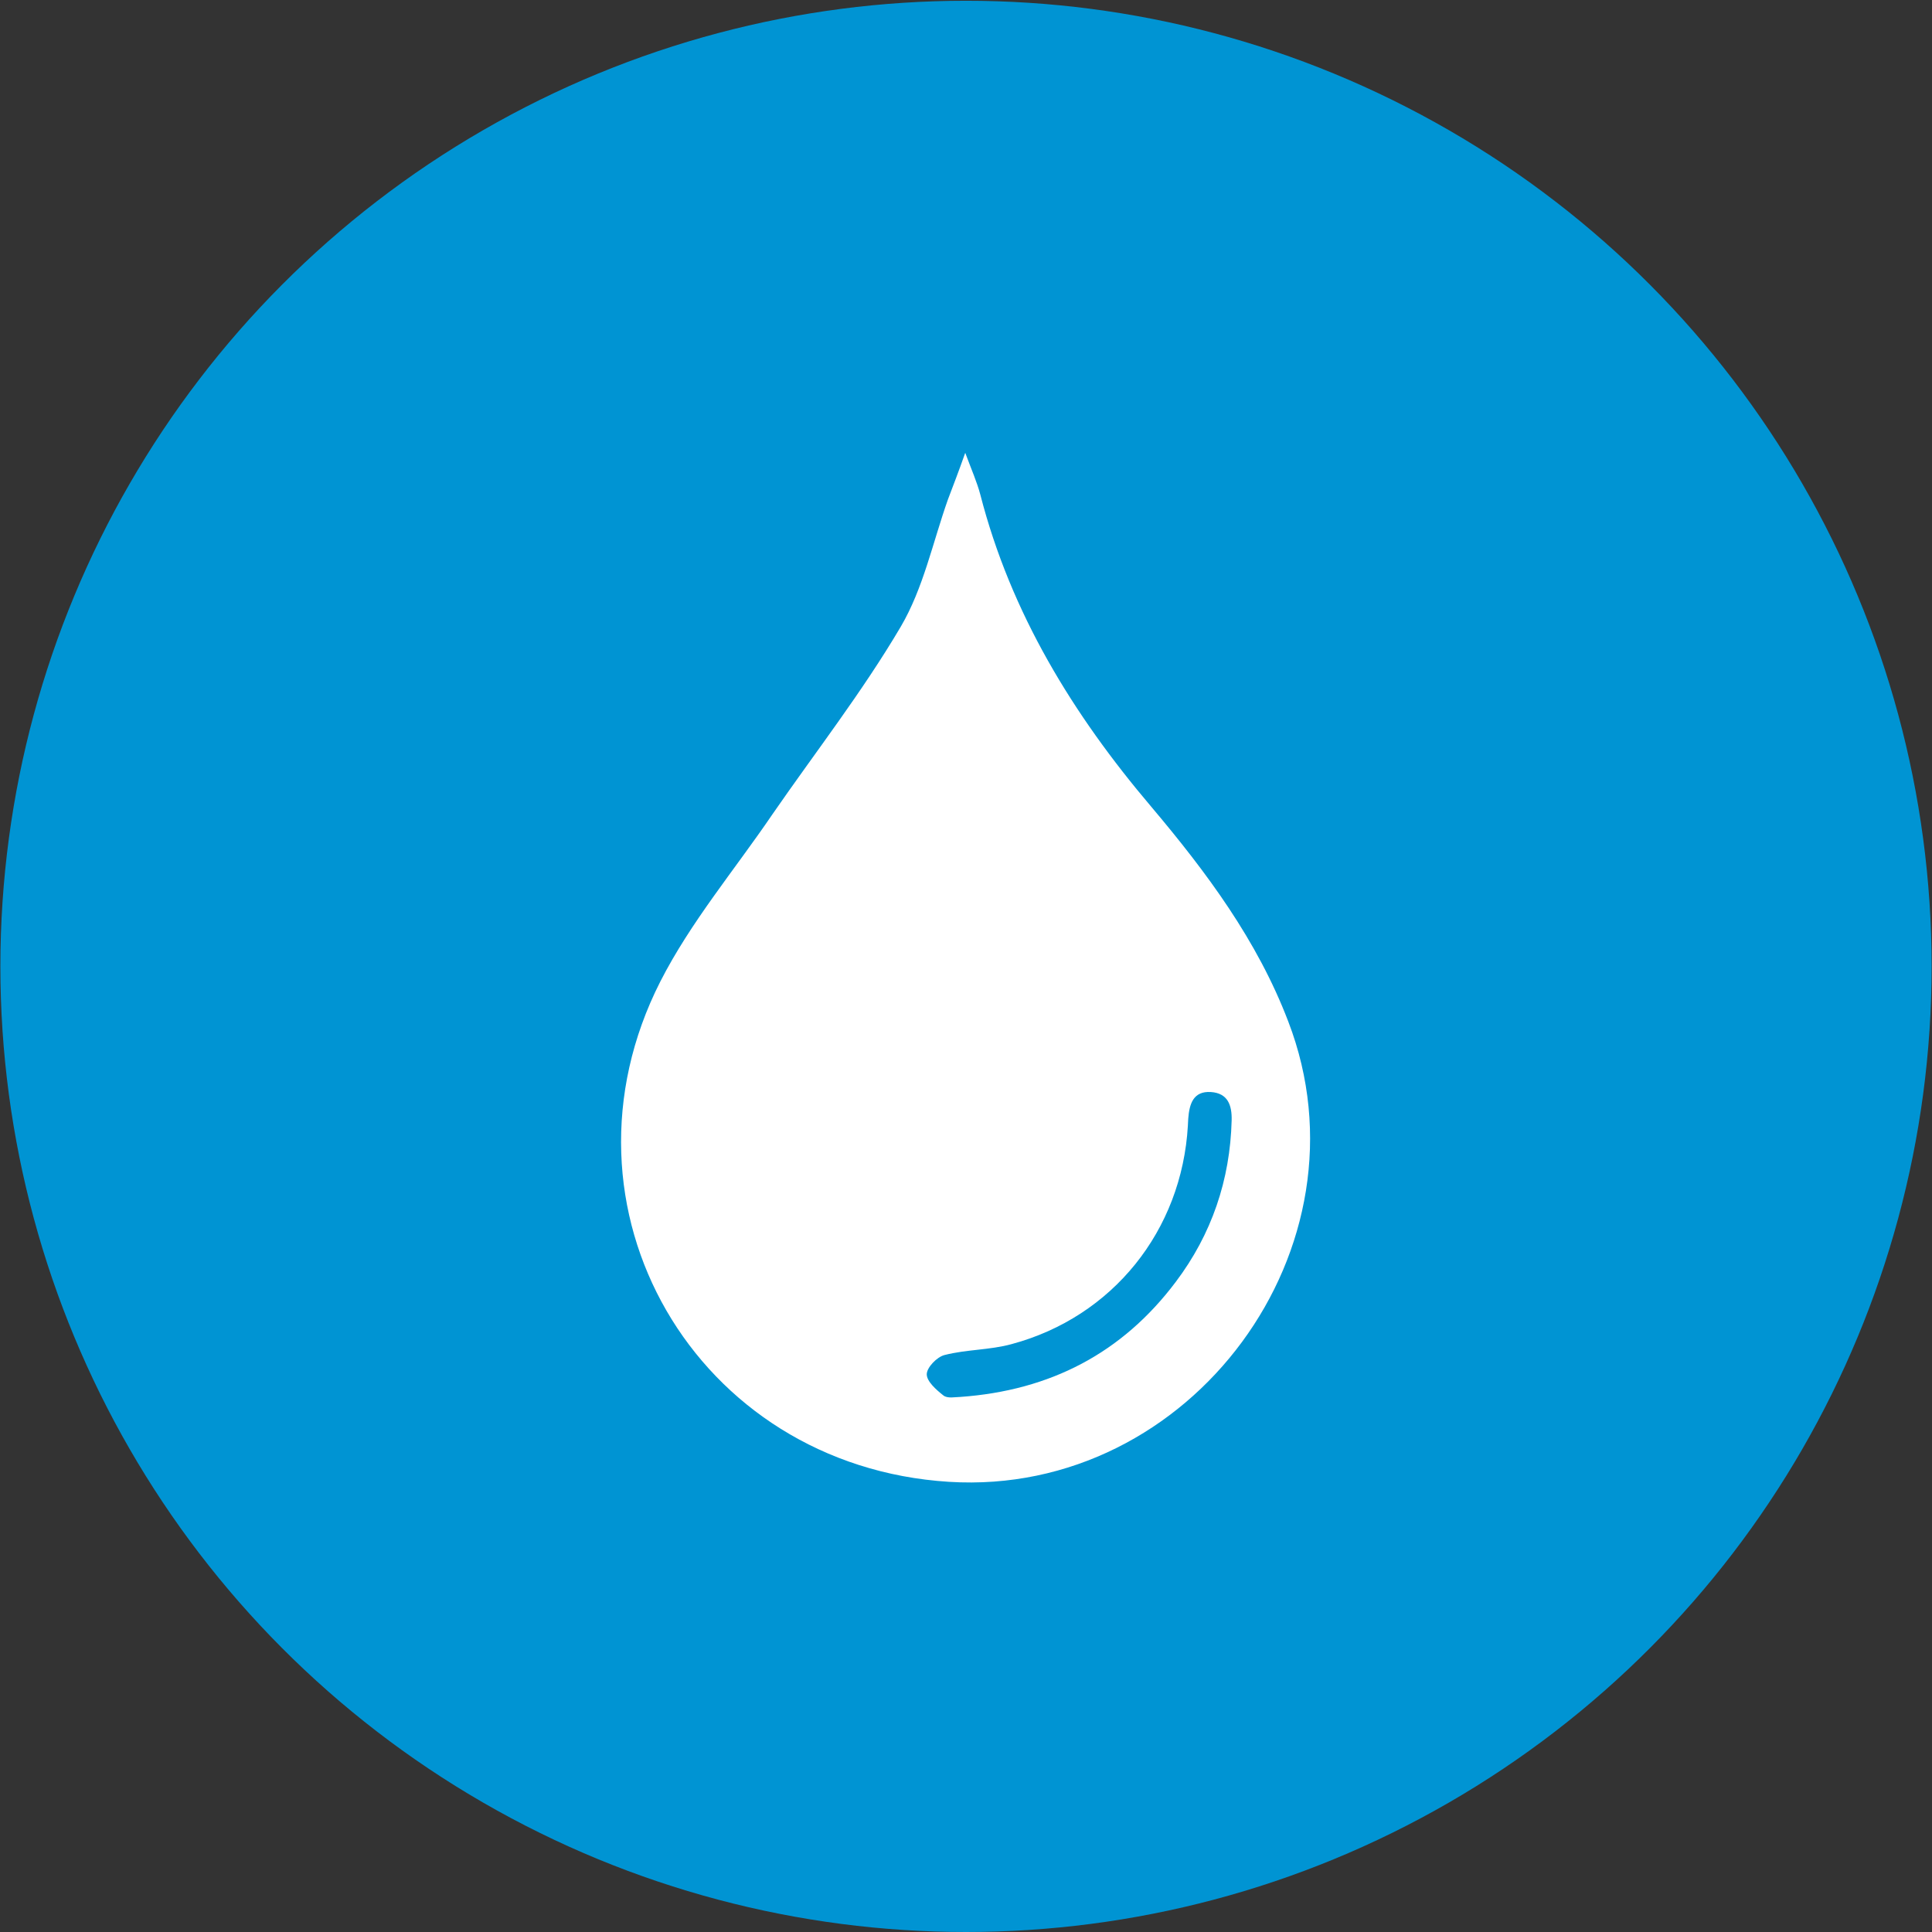
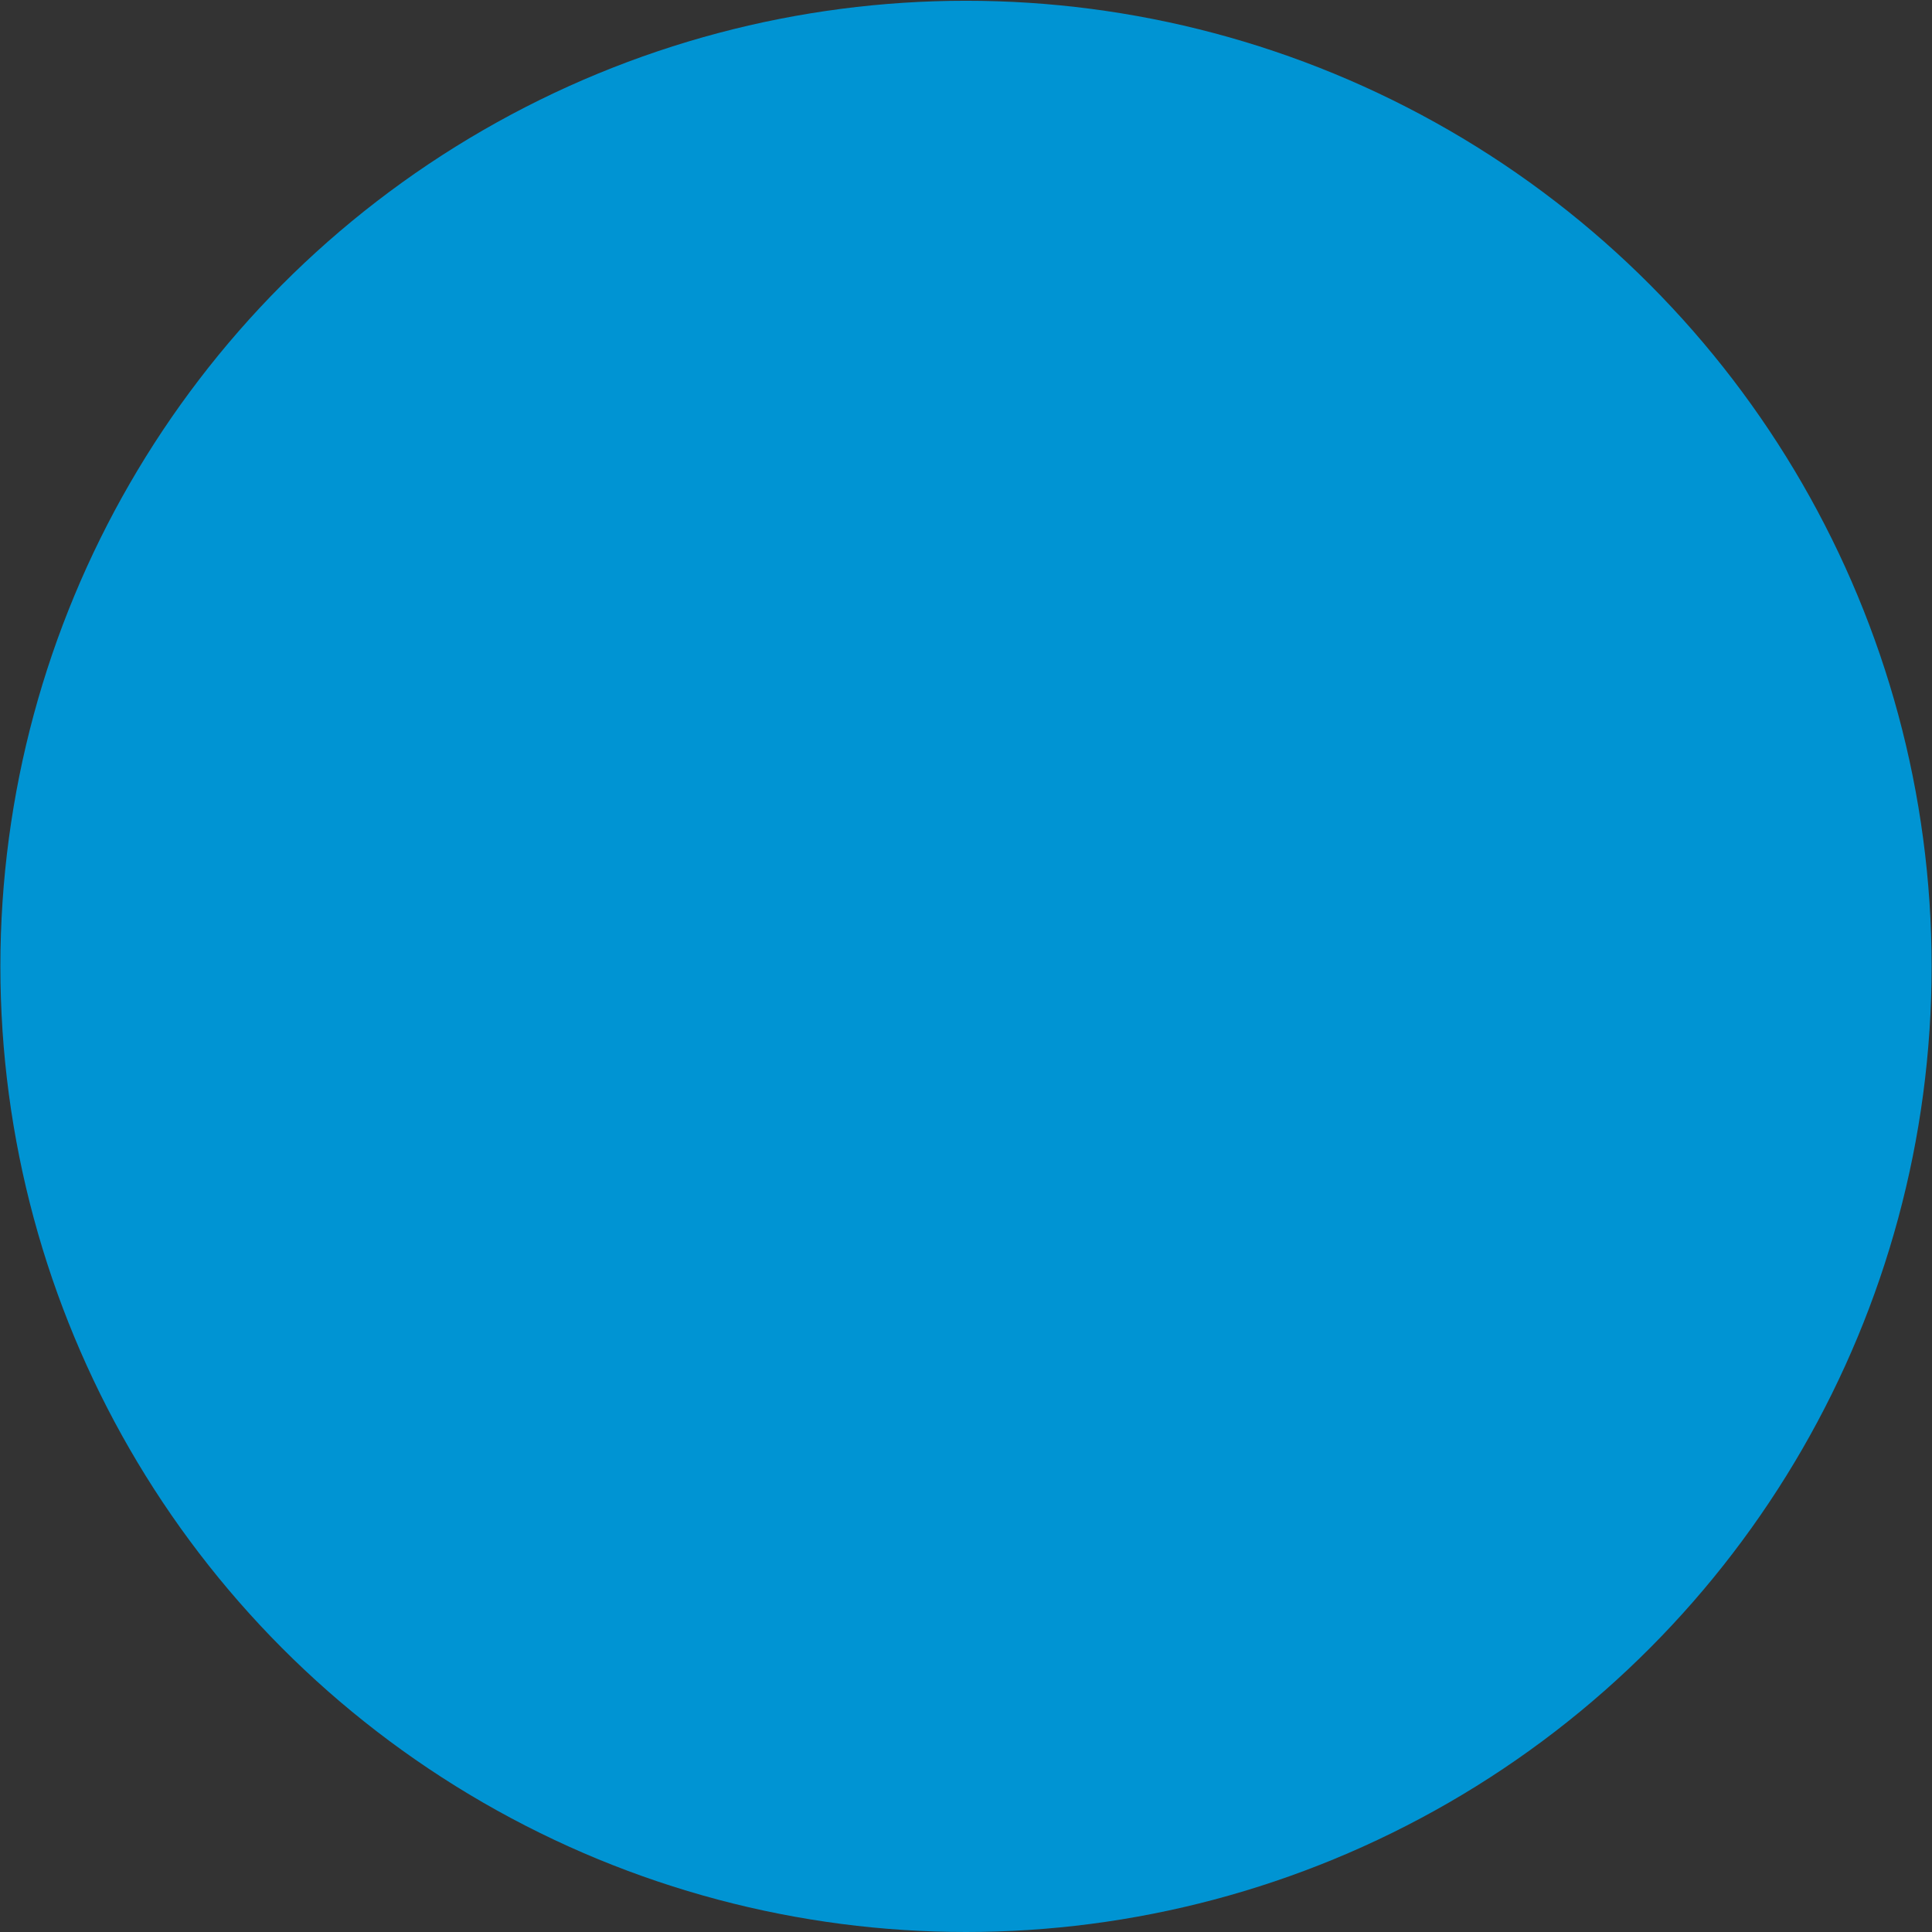
<svg xmlns="http://www.w3.org/2000/svg" id="Ebene_1" x="0px" y="0px" viewBox="0 0 512 512" style="enable-background:new 0 0 512 512;" xml:space="preserve">
  <rect x="0" y="0" width="512" height="512" fill="#333333" stroke="none" />
  <style type="text/css">
	.st0{fill:#FF9A24;}
	.st1{fill:#0094D3;}
	.st2{fill:#BC1318;}
	.st3{fill:none;stroke:#FFFFFF;stroke-width:20;stroke-linecap:round;stroke-miterlimit:10;}
	.st4{fill:#FFFFFF;}
</style>
  <circle class="st1" cx="256" cy="256.1" r="255.9" />
-   <path class="st4" d="M255.8,120c1.7,4.6,3.1,7.7,4,11.1c8.1,31.4,24.5,58.2,45.3,82.7c14.6,17.3,28.1,35.4,36.3,56.9  c23,59.8-25.7,126-89.9,122c-67.2-4.2-107-72.6-76.5-132.6c8-15.7,19.7-29.6,29.7-44.3c11.4-16.5,23.8-32.4,34-49.7  c6-10.2,8.5-22.4,12.5-33.7C252.6,128.7,254,125.1,255.8,120z M254.5,370.2c23.8-1.7,42.9-11.6,57.1-30.5  c9.5-12.6,14.4-27,14.8-42.8c0.1-4-1-7.2-5.5-7.5c-4.7-0.3-5.7,3.2-6,7c0,0.6-0.1,1.2-0.1,1.9c-1.6,27.8-19.9,50.7-46.7,57.9  c-5.8,1.6-12,1.4-17.8,2.9c-2,0.5-4.7,3.3-4.7,5.1c0,1.9,2.5,4.1,4.4,5.6C251.1,370.7,253.2,370.2,254.5,370.2z" />
</svg>